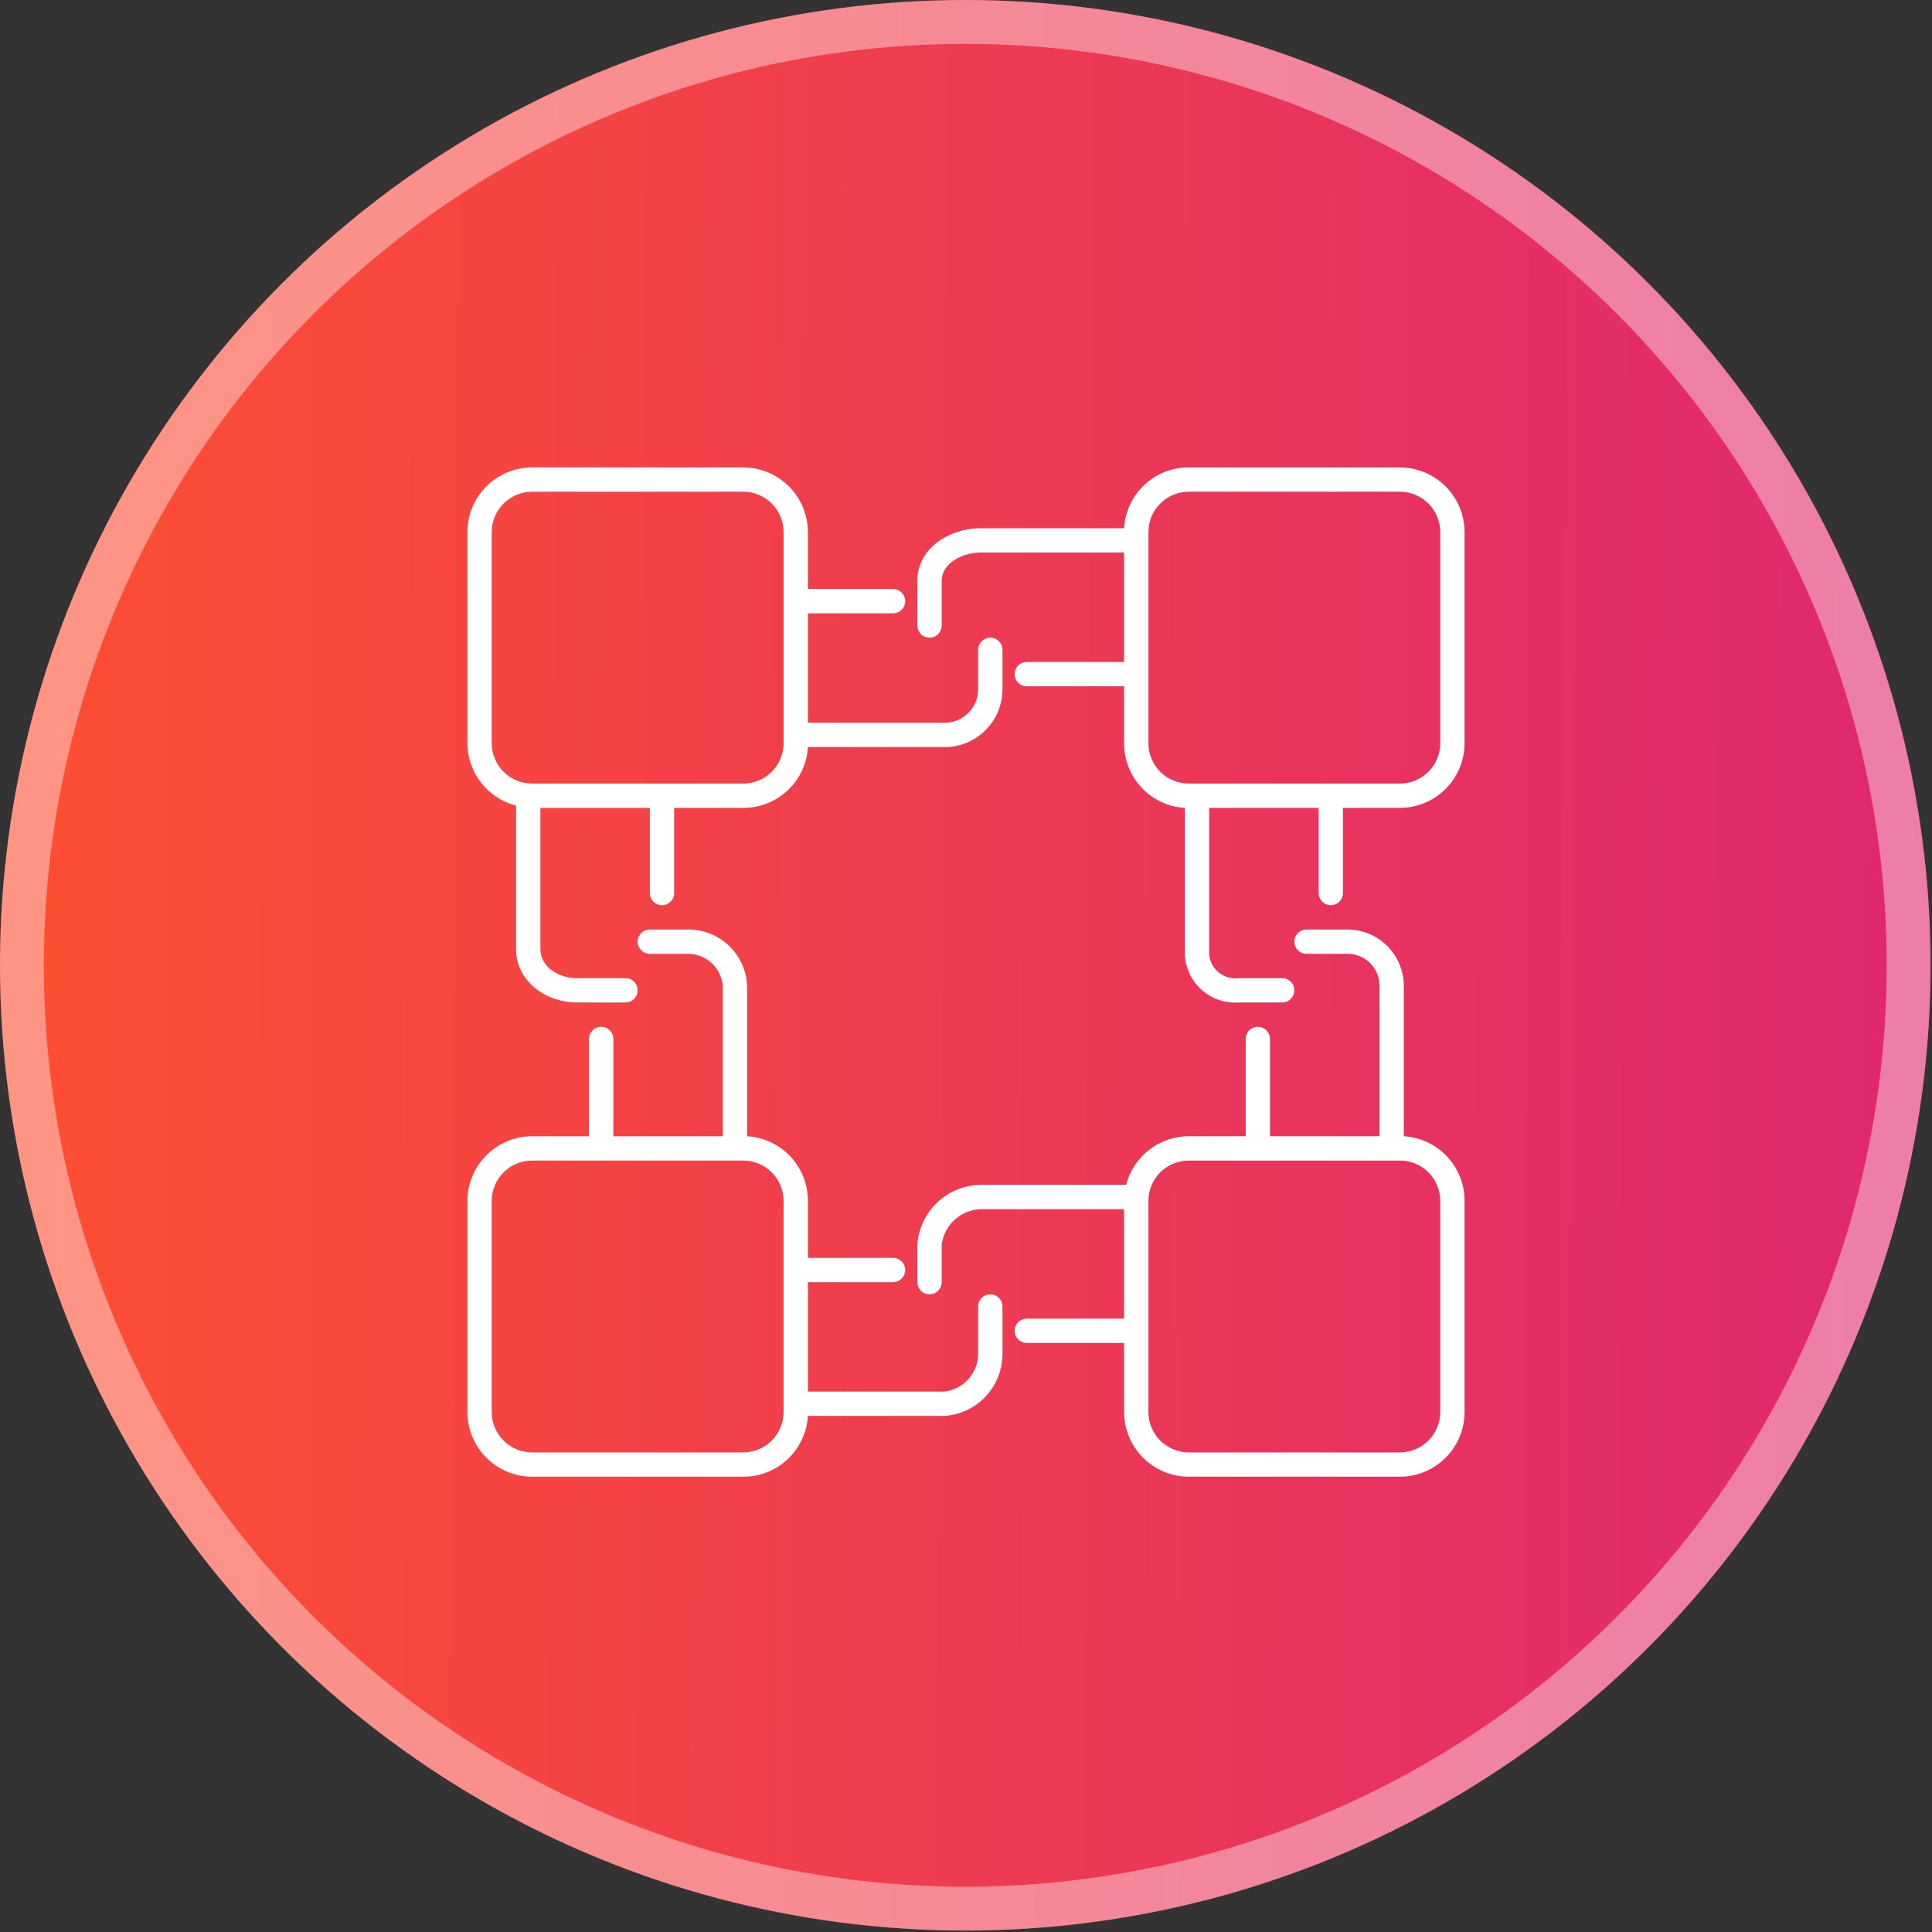
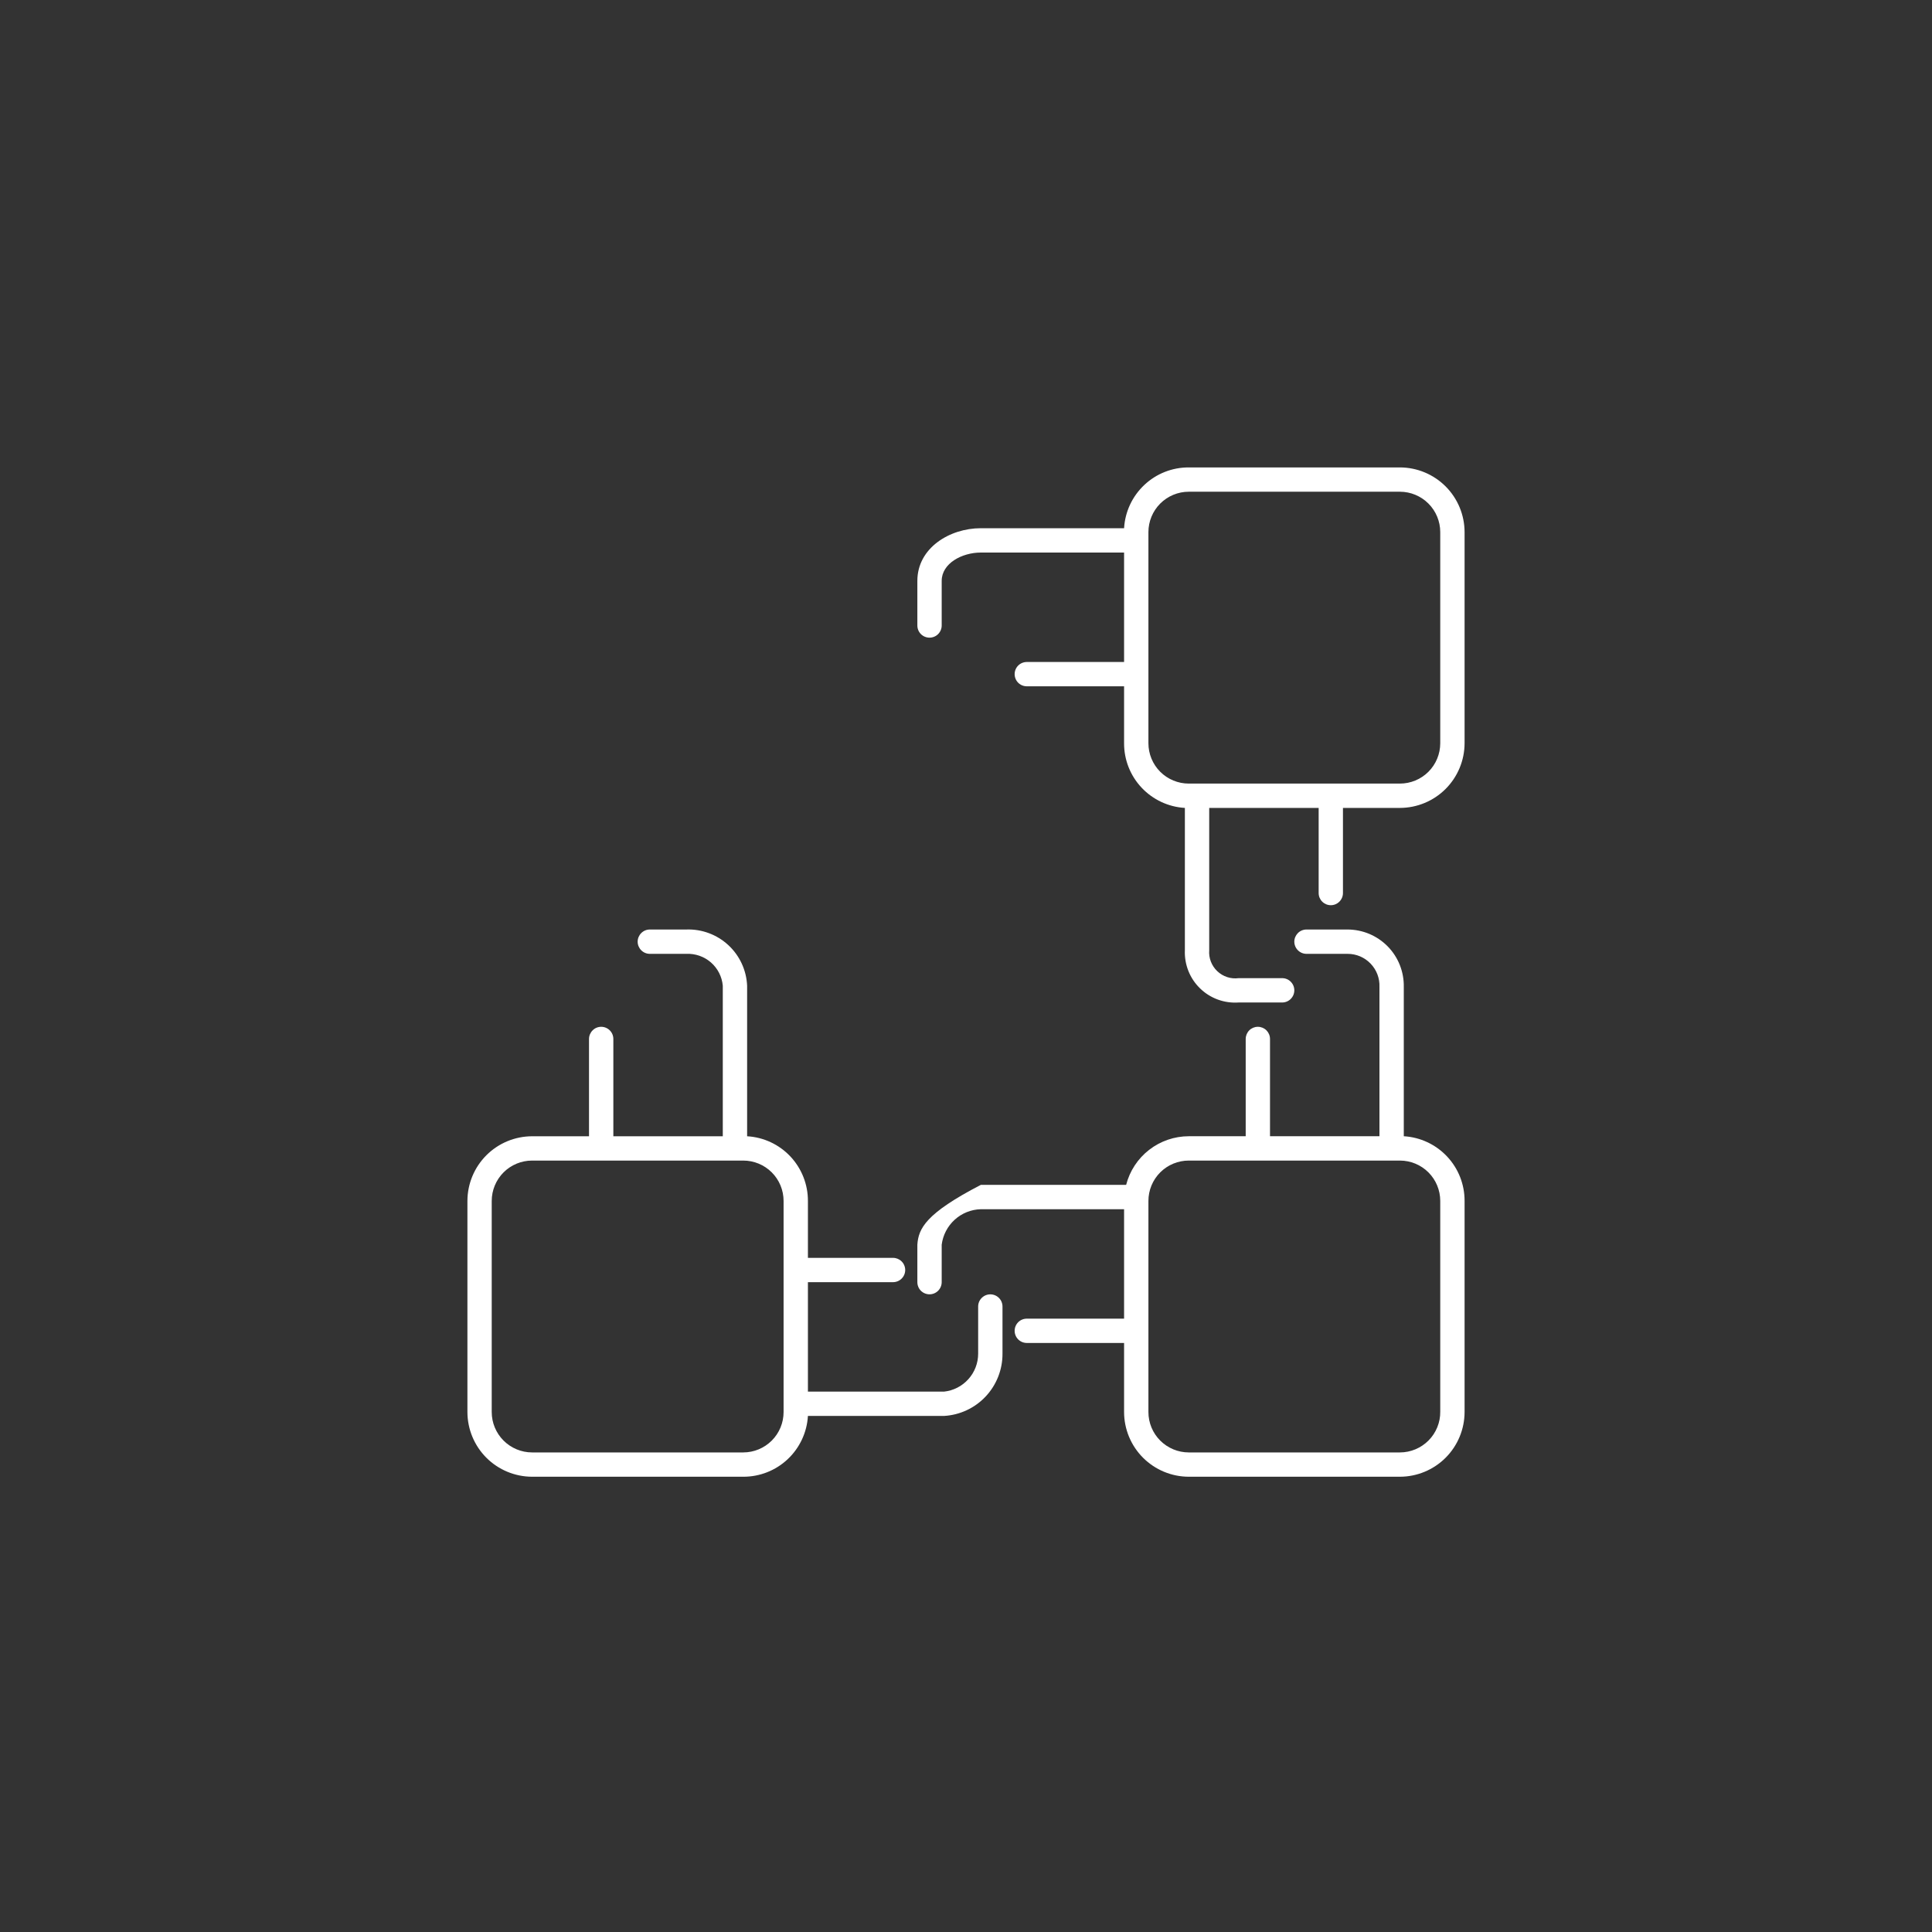
<svg xmlns="http://www.w3.org/2000/svg" width="62" height="62" viewBox="0 0 62 62" fill="none">
  <rect x="0" y="0" width="62" height="62" fill="#333333" stroke="none" />
-   <circle cx="30.977" cy="30.977" r="30.977" fill="url(#paint0_linear_22_13582)" />
-   <circle cx="30.977" cy="30.977" r="30.273" stroke="white" stroke-opacity="0.4" stroke-width="1.408" />
-   <path d="M16.561 25.853V30.45C16.561 31.527 17.56 32.171 18.512 32.171H20.073C20.177 32.171 20.276 32.13 20.349 32.056C20.422 31.983 20.463 31.884 20.463 31.78C20.463 31.677 20.422 31.578 20.349 31.505C20.276 31.431 20.177 31.39 20.073 31.39H18.512C17.931 31.39 17.341 31.039 17.341 30.45V25.927H20.854V28.659C20.854 28.762 20.895 28.861 20.968 28.934C21.041 29.008 21.14 29.049 21.244 29.049C21.347 29.049 21.447 29.008 21.52 28.934C21.593 28.861 21.634 28.762 21.634 28.659V25.927H23.851C24.381 25.929 24.891 25.727 25.277 25.365C25.663 25.002 25.896 24.505 25.927 23.976H30.294C30.538 23.978 30.78 23.933 31.006 23.842C31.232 23.751 31.439 23.616 31.613 23.445C31.787 23.275 31.926 23.071 32.022 22.847C32.118 22.623 32.168 22.381 32.171 22.138V20.854C32.171 20.75 32.13 20.651 32.056 20.578C31.983 20.505 31.884 20.463 31.78 20.463C31.677 20.463 31.578 20.505 31.505 20.578C31.431 20.651 31.39 20.75 31.39 20.854V22.138C31.388 22.279 31.357 22.419 31.301 22.548C31.244 22.678 31.163 22.795 31.061 22.893C30.959 22.992 30.839 23.069 30.707 23.121C30.576 23.172 30.435 23.198 30.294 23.195H25.927V19.683H28.659C28.762 19.683 28.861 19.642 28.934 19.569C29.008 19.495 29.049 19.396 29.049 19.293C29.049 19.189 29.008 19.09 28.934 19.017C28.861 18.944 28.762 18.902 28.659 18.902H25.927V17.076C25.926 16.526 25.707 15.998 25.318 15.609C24.928 15.22 24.401 15.001 23.851 15H17.076C16.526 15.001 15.998 15.22 15.609 15.609C15.22 15.998 15.001 16.526 15 17.076V23.851C15.002 24.31 15.156 24.756 15.439 25.118C15.721 25.48 16.116 25.739 16.561 25.853ZM15.78 17.076C15.78 16.733 15.917 16.403 16.16 16.16C16.403 15.917 16.733 15.78 17.076 15.78H23.851C24.194 15.78 24.524 15.917 24.767 16.16C25.01 16.403 25.146 16.733 25.146 17.076V23.851C25.146 24.194 25.01 24.524 24.767 24.767C24.524 25.01 24.194 25.146 23.851 25.146H17.076C16.733 25.146 16.403 25.01 16.16 24.767C15.917 24.524 15.78 24.194 15.78 23.851V17.076Z" fill="white" />
  <path d="M44.924 15H38.149C37.619 14.998 37.109 15.199 36.723 15.562C36.337 15.925 36.104 16.422 36.073 16.951H31.476C30.477 16.951 29.439 17.583 29.439 18.641V20.073C29.439 20.177 29.48 20.276 29.553 20.349C29.626 20.422 29.726 20.463 29.829 20.463C29.933 20.463 30.032 20.422 30.105 20.349C30.178 20.276 30.22 20.177 30.22 20.073V18.641C30.22 18.079 30.871 17.732 31.476 17.732H36.073V21.244H32.951C32.848 21.244 32.748 21.285 32.675 21.358C32.602 21.431 32.561 21.531 32.561 21.634C32.561 21.738 32.602 21.837 32.675 21.91C32.748 21.983 32.848 22.024 32.951 22.024H36.073V23.851C36.071 24.381 36.272 24.891 36.635 25.277C36.998 25.663 37.495 25.896 38.024 25.927V30.493C38.014 30.72 38.053 30.946 38.136 31.157C38.22 31.369 38.348 31.56 38.511 31.718C38.673 31.877 38.868 31.999 39.081 32.077C39.295 32.155 39.523 32.187 39.749 32.171H41.146C41.25 32.171 41.349 32.13 41.422 32.056C41.495 31.983 41.536 31.884 41.536 31.78C41.536 31.677 41.495 31.578 41.422 31.505C41.349 31.431 41.25 31.39 41.146 31.39H39.749C39.625 31.406 39.5 31.395 39.381 31.356C39.262 31.317 39.154 31.252 39.063 31.166C38.973 31.08 38.903 30.975 38.858 30.859C38.813 30.742 38.795 30.617 38.805 30.493V25.927H42.317V28.659C42.317 28.762 42.358 28.861 42.431 28.934C42.505 29.008 42.604 29.049 42.707 29.049C42.811 29.049 42.91 29.008 42.983 28.934C43.056 28.861 43.097 28.762 43.097 28.659V25.927H44.924C45.474 25.926 46.002 25.707 46.391 25.318C46.78 24.928 46.999 24.401 47 23.851V17.076C46.999 16.526 46.78 15.998 46.391 15.609C46.002 15.22 45.474 15.001 44.924 15ZM46.219 23.851C46.219 24.194 46.083 24.524 45.84 24.767C45.597 25.01 45.267 25.146 44.924 25.146H38.149C37.806 25.146 37.476 25.01 37.233 24.767C36.99 24.524 36.854 24.194 36.854 23.851V17.076C36.854 16.733 36.99 16.403 37.233 16.16C37.476 15.917 37.806 15.78 38.149 15.78H44.924C45.267 15.78 45.597 15.917 45.84 16.16C46.083 16.403 46.219 16.733 46.219 17.076V23.851Z" fill="white" />
-   <path d="M45.049 36.463V31.675C45.054 31.435 45.011 31.196 44.923 30.972C44.835 30.749 44.703 30.545 44.535 30.373C44.367 30.201 44.166 30.065 43.945 29.971C43.724 29.878 43.486 29.83 43.246 29.829H41.927C41.823 29.829 41.724 29.87 41.651 29.943C41.578 30.017 41.536 30.116 41.536 30.219C41.536 30.323 41.578 30.422 41.651 30.495C41.724 30.569 41.823 30.61 41.927 30.61H43.246C43.384 30.61 43.52 30.637 43.647 30.691C43.774 30.745 43.889 30.825 43.984 30.924C44.08 31.024 44.154 31.141 44.203 31.27C44.252 31.399 44.274 31.537 44.268 31.675V36.463H40.756V33.341C40.756 33.238 40.715 33.139 40.642 33.065C40.569 32.992 40.469 32.951 40.366 32.951C40.262 32.951 40.163 32.992 40.09 33.065C40.017 33.139 39.976 33.238 39.976 33.341V36.463H38.149C37.688 36.464 37.241 36.617 36.877 36.9C36.513 37.182 36.254 37.578 36.139 38.024C36.117 38.022 36.095 38.022 36.073 38.024H31.476C30.957 38.029 30.459 38.229 30.081 38.585C29.704 38.941 29.474 39.426 29.439 39.944V41.146C29.439 41.25 29.48 41.349 29.553 41.422C29.626 41.495 29.726 41.536 29.829 41.536C29.933 41.536 30.032 41.495 30.105 41.422C30.178 41.349 30.22 41.25 30.22 41.146V39.944C30.259 39.636 30.407 39.351 30.637 39.142C30.867 38.933 31.165 38.813 31.476 38.805H36.073V42.317H32.951C32.848 42.317 32.748 42.358 32.675 42.431C32.602 42.504 32.561 42.604 32.561 42.707C32.561 42.811 32.602 42.91 32.675 42.983C32.748 43.056 32.848 43.097 32.951 43.097H36.073V45.314C36.074 45.864 36.293 46.392 36.682 46.781C37.072 47.17 37.599 47.389 38.149 47.39H44.924C45.474 47.389 46.002 47.17 46.391 46.781C46.78 46.392 46.999 45.864 47 45.314V38.539C47.002 38.009 46.801 37.499 46.438 37.113C46.075 36.727 45.578 36.494 45.049 36.463ZM46.219 45.302C46.221 45.473 46.189 45.643 46.124 45.802C46.06 45.96 45.965 46.104 45.844 46.226C45.724 46.347 45.58 46.444 45.422 46.51C45.264 46.576 45.095 46.61 44.924 46.61H38.149C37.806 46.61 37.476 46.473 37.233 46.23C36.99 45.987 36.854 45.658 36.854 45.314V38.539C36.854 38.196 36.99 37.866 37.233 37.623C37.476 37.38 37.806 37.244 38.149 37.244H44.924C45.267 37.244 45.597 37.38 45.84 37.623C46.083 37.866 46.219 38.196 46.219 38.539V45.302Z" fill="white" />
+   <path d="M45.049 36.463V31.675C45.054 31.435 45.011 31.196 44.923 30.972C44.835 30.749 44.703 30.545 44.535 30.373C44.367 30.201 44.166 30.065 43.945 29.971C43.724 29.878 43.486 29.83 43.246 29.829H41.927C41.823 29.829 41.724 29.87 41.651 29.943C41.578 30.017 41.536 30.116 41.536 30.219C41.536 30.323 41.578 30.422 41.651 30.495C41.724 30.569 41.823 30.61 41.927 30.61H43.246C43.384 30.61 43.52 30.637 43.647 30.691C43.774 30.745 43.889 30.825 43.984 30.924C44.08 31.024 44.154 31.141 44.203 31.27C44.252 31.399 44.274 31.537 44.268 31.675V36.463H40.756V33.341C40.756 33.238 40.715 33.139 40.642 33.065C40.569 32.992 40.469 32.951 40.366 32.951C40.262 32.951 40.163 32.992 40.09 33.065C40.017 33.139 39.976 33.238 39.976 33.341V36.463H38.149C37.688 36.464 37.241 36.617 36.877 36.9C36.513 37.182 36.254 37.578 36.139 38.024C36.117 38.022 36.095 38.022 36.073 38.024H31.476C29.704 38.941 29.474 39.426 29.439 39.944V41.146C29.439 41.25 29.48 41.349 29.553 41.422C29.626 41.495 29.726 41.536 29.829 41.536C29.933 41.536 30.032 41.495 30.105 41.422C30.178 41.349 30.22 41.25 30.22 41.146V39.944C30.259 39.636 30.407 39.351 30.637 39.142C30.867 38.933 31.165 38.813 31.476 38.805H36.073V42.317H32.951C32.848 42.317 32.748 42.358 32.675 42.431C32.602 42.504 32.561 42.604 32.561 42.707C32.561 42.811 32.602 42.91 32.675 42.983C32.748 43.056 32.848 43.097 32.951 43.097H36.073V45.314C36.074 45.864 36.293 46.392 36.682 46.781C37.072 47.17 37.599 47.389 38.149 47.39H44.924C45.474 47.389 46.002 47.17 46.391 46.781C46.78 46.392 46.999 45.864 47 45.314V38.539C47.002 38.009 46.801 37.499 46.438 37.113C46.075 36.727 45.578 36.494 45.049 36.463ZM46.219 45.302C46.221 45.473 46.189 45.643 46.124 45.802C46.06 45.96 45.965 46.104 45.844 46.226C45.724 46.347 45.58 46.444 45.422 46.51C45.264 46.576 45.095 46.61 44.924 46.61H38.149C37.806 46.61 37.476 46.473 37.233 46.23C36.99 45.987 36.854 45.658 36.854 45.314V38.539C36.854 38.196 36.99 37.866 37.233 37.623C37.476 37.38 37.806 37.244 38.149 37.244H44.924C45.267 37.244 45.597 37.38 45.84 37.623C46.083 37.866 46.219 38.196 46.219 38.539V45.302Z" fill="white" />
  <path d="M31.78 41.537C31.677 41.537 31.578 41.578 31.505 41.651C31.431 41.724 31.39 41.823 31.39 41.927V43.441C31.39 43.744 31.278 44.035 31.075 44.26C30.873 44.485 30.595 44.627 30.294 44.659H25.927V41.146H28.659C28.762 41.146 28.861 41.105 28.934 41.032C29.008 40.959 29.049 40.86 29.049 40.756C29.049 40.653 29.008 40.553 28.934 40.48C28.861 40.407 28.762 40.366 28.659 40.366H25.927V38.54C25.929 38.01 25.727 37.499 25.365 37.113C25.002 36.727 24.505 36.494 23.976 36.464V31.632C23.954 31.135 23.737 30.666 23.372 30.329C23.006 29.991 22.522 29.811 22.024 29.829H20.854C20.75 29.829 20.651 29.87 20.578 29.944C20.505 30.017 20.463 30.116 20.463 30.22C20.463 30.323 20.505 30.422 20.578 30.495C20.651 30.569 20.75 30.61 20.854 30.61H22.024C22.314 30.597 22.597 30.696 22.815 30.886C23.033 31.076 23.169 31.344 23.195 31.632V36.464H19.683V33.342C19.683 33.238 19.642 33.139 19.569 33.066C19.495 32.992 19.396 32.951 19.293 32.951C19.189 32.951 19.09 32.992 19.017 33.066C18.944 33.139 18.902 33.238 18.902 33.342V36.464H17.076C16.526 36.465 15.998 36.684 15.609 37.073C15.22 37.462 15.001 37.989 15 38.54V45.314C15.001 45.864 15.22 46.392 15.609 46.781C15.998 47.17 16.526 47.389 17.076 47.39H23.851C24.381 47.392 24.891 47.191 25.277 46.828C25.663 46.465 25.896 45.968 25.927 45.439H30.294C30.803 45.41 31.282 45.187 31.631 44.815C31.98 44.443 32.174 43.951 32.171 43.441V41.927C32.171 41.823 32.13 41.724 32.056 41.651C31.983 41.578 31.884 41.537 31.78 41.537ZM25.146 45.314C25.146 45.658 25.01 45.987 24.767 46.23C24.524 46.473 24.194 46.61 23.851 46.61H17.076C16.733 46.61 16.403 46.473 16.16 46.23C15.917 45.987 15.78 45.658 15.78 45.314V38.54C15.78 38.196 15.917 37.866 16.16 37.623C16.403 37.38 16.733 37.244 17.076 37.244H23.851C24.194 37.244 24.524 37.38 24.767 37.623C25.01 37.866 25.146 38.196 25.146 38.54V45.314Z" fill="white" />
  <defs>
    <linearGradient id="paint0_linear_22_13582" x1="62.156" y1="37.792" x2="1.334" y2="37.451" gradientUnits="userSpaceOnUse">
      <stop stop-color="#DF2771" />
      <stop offset="1" stop-color="#FD4E32" />
    </linearGradient>
  </defs>
</svg>